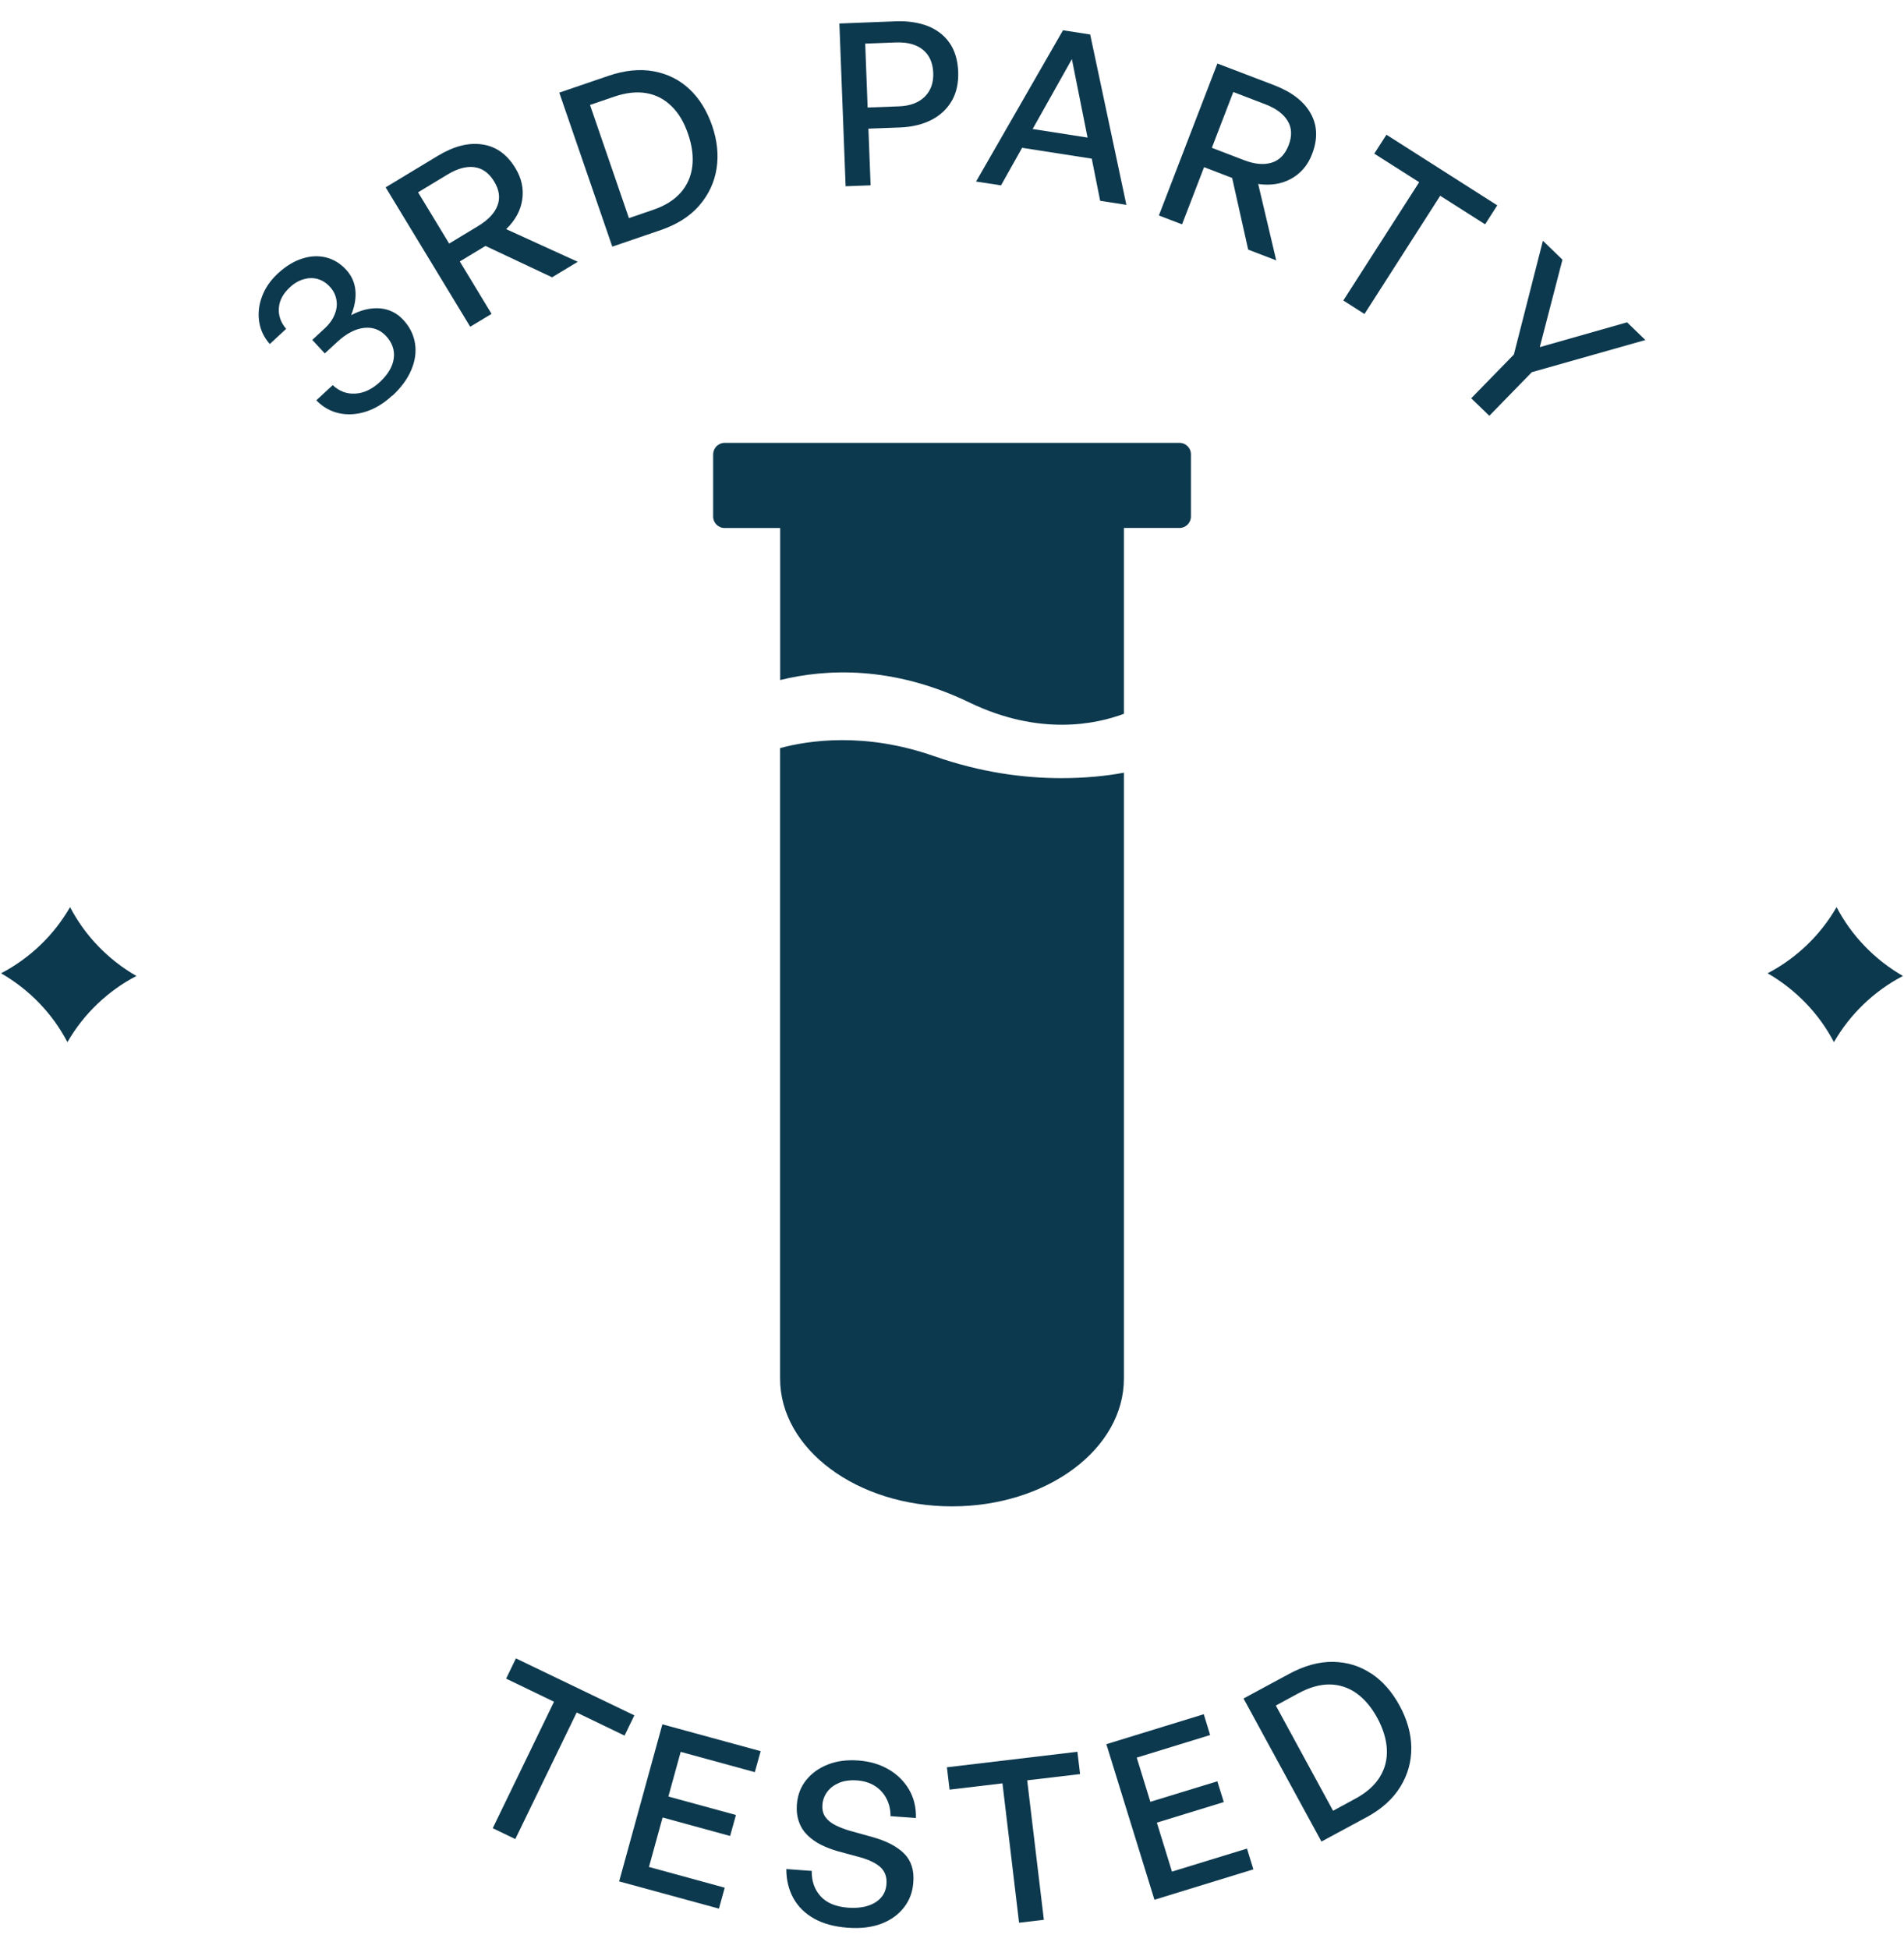
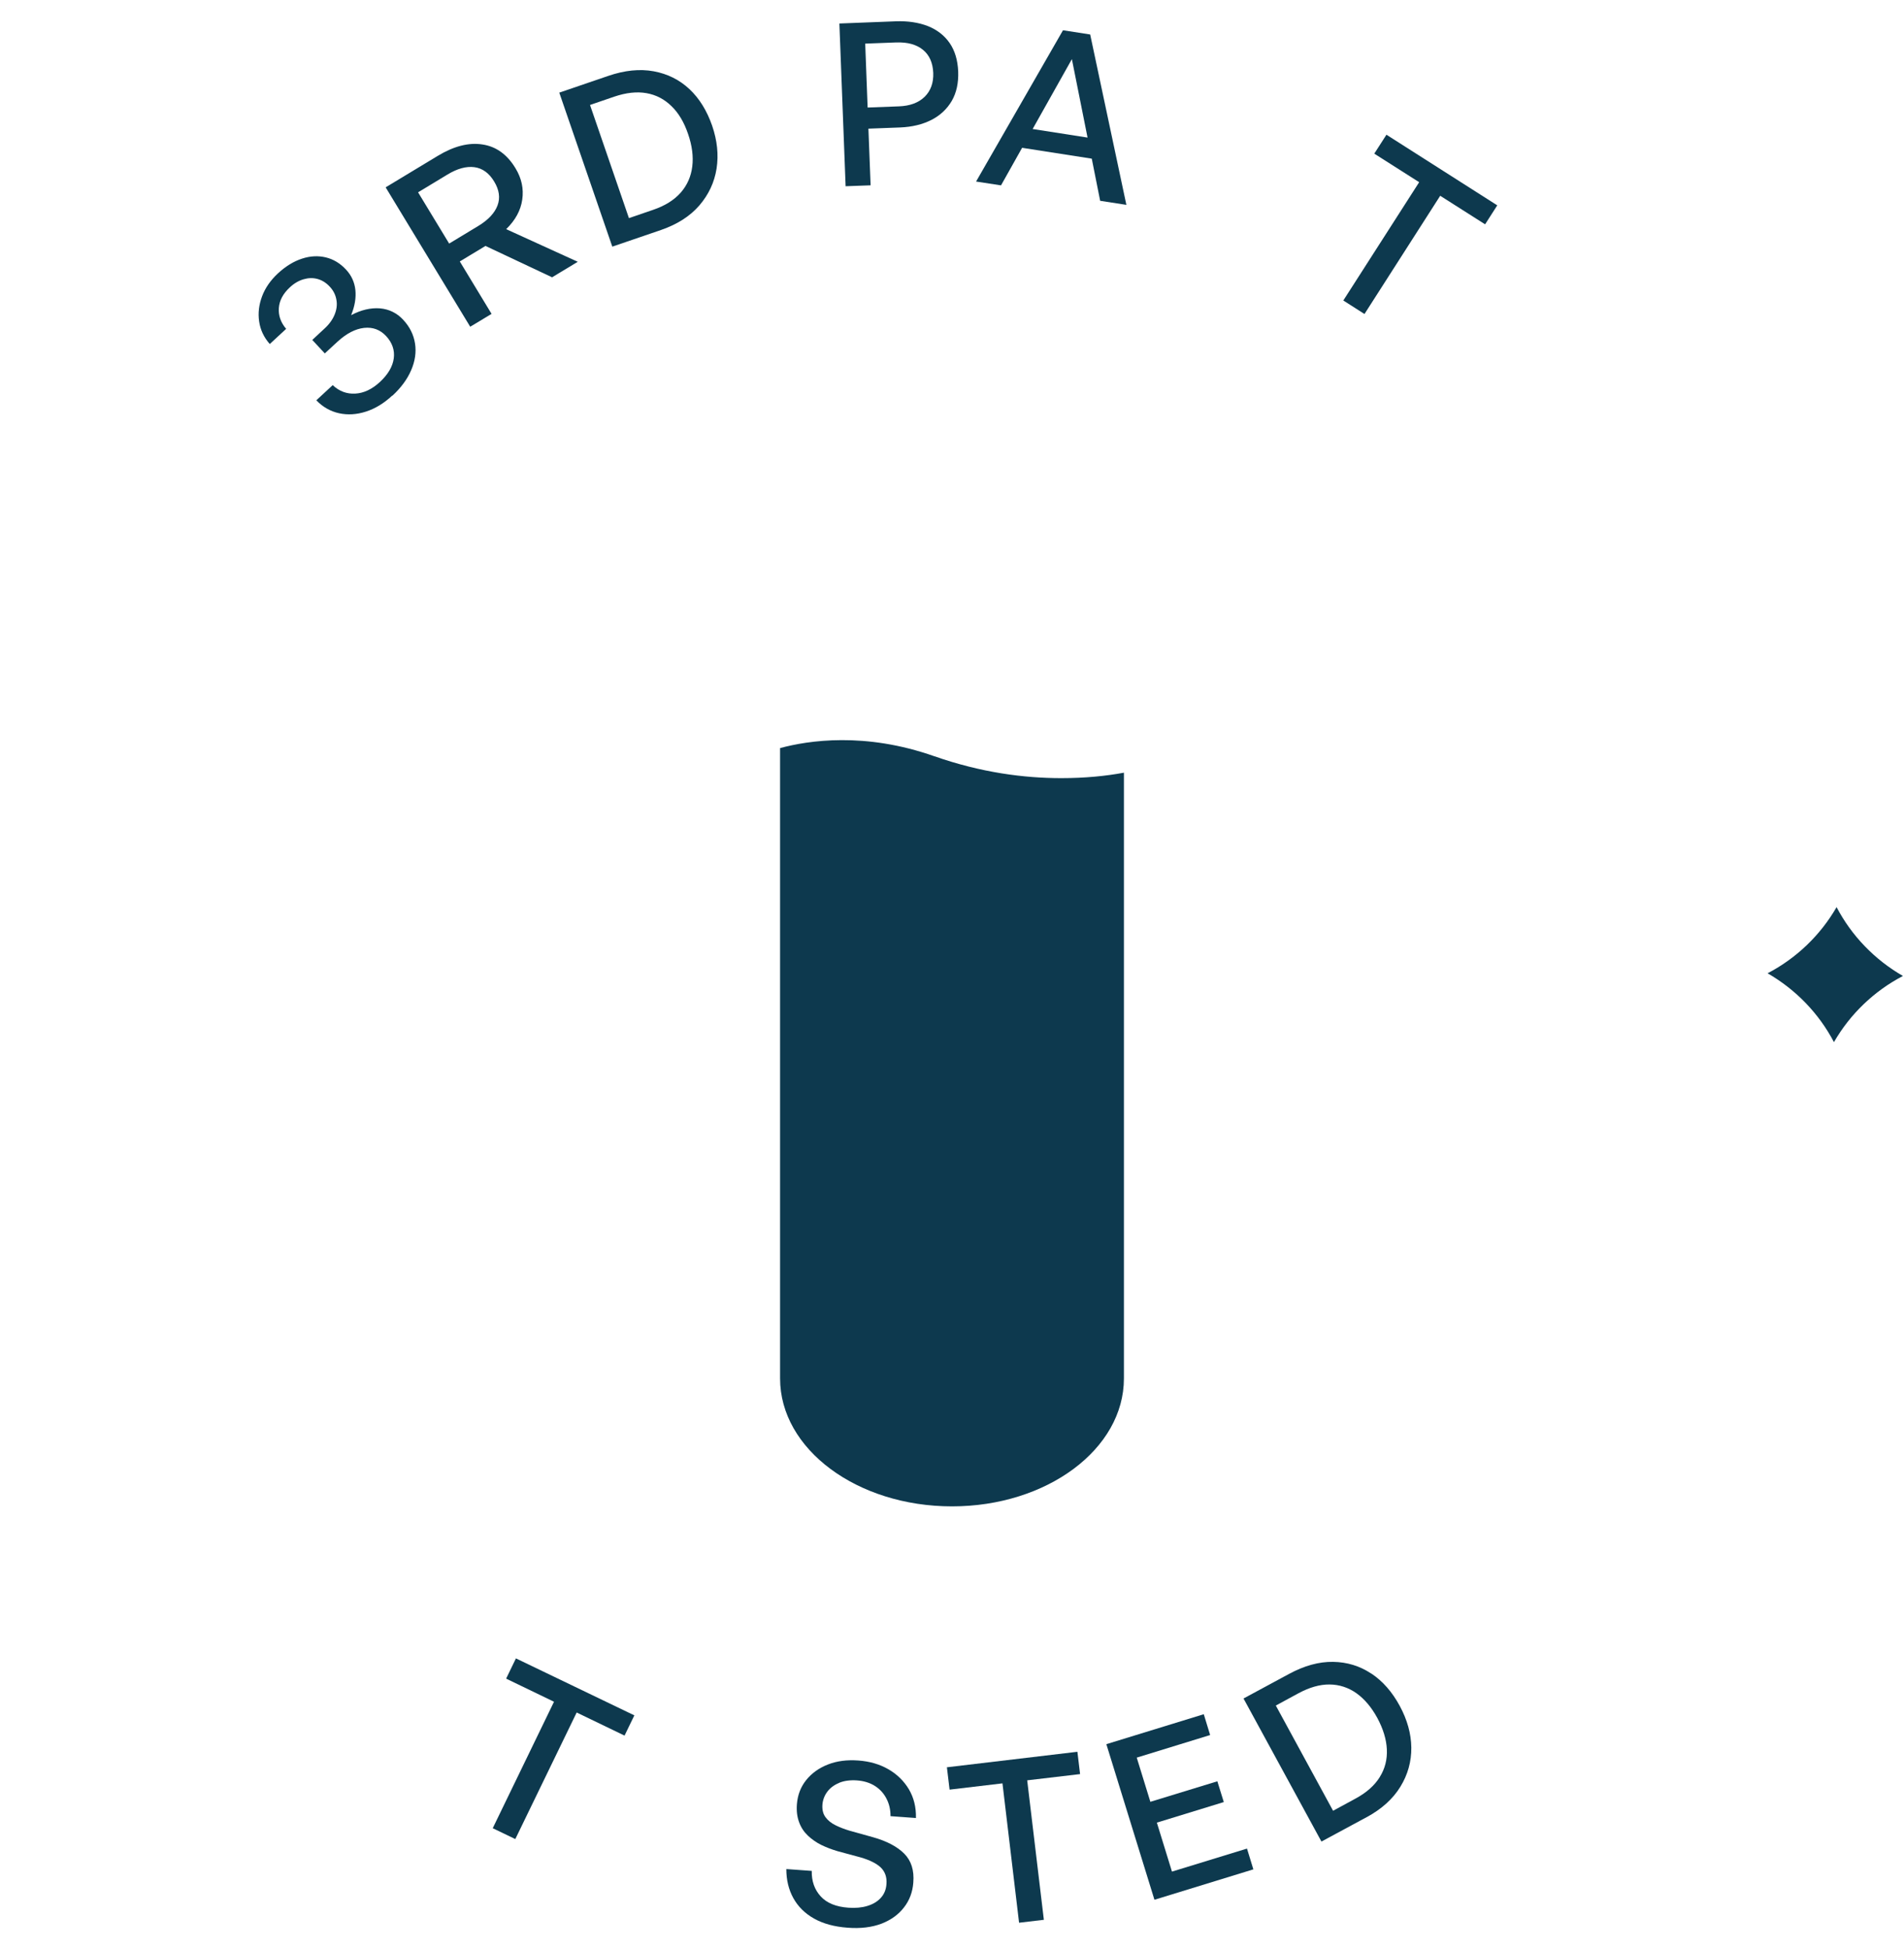
<svg xmlns="http://www.w3.org/2000/svg" viewBox="0 0 433.48 443.77" id="Layer_1">
  <defs>
    <style>
      .cls-1 {
        fill: #0d394e;
      }
    </style>
  </defs>
  <path d="M198.21,42.19l-.5-12.9,7.18-.27h.02c2.76-.11,5.15-.7,7.17-1.73,2-1.03,3.54-2.49,4.62-4.34,1.06-1.85,1.54-4.06,1.45-6.65-.11-2.61-.76-4.79-1.96-6.52-1.2-1.73-2.85-3-4.94-3.84-2.09-.81-4.52-1.19-7.27-1.09l-12.88.5,1.42,37.05,5.69-.21ZM204.12,9.67h.02c2.51-.09,4.52.47,5.99,1.67,1.47,1.2,2.24,2.96,2.34,5.25.08,2.27-.57,4.07-1.95,5.44-1.38,1.35-3.34,2.09-5.85,2.18l-7.14.27-.55-14.55,7.14-.27Z" class="cls-1" />
  <polygon points="266.82 426.09 263.38 414.94 278.62 410.26 277.15 405.53 261.9 410.2 258.8 400.14 275.51 395 274.06 390.26 251.88 397.08 262.83 432.5 285.35 425.58 283.9 420.85 266.82 426.09" class="cls-1" />
  <polygon points="340.88 46.75 315.65 30.67 312.88 34.98 323.1 41.48 305.83 68.41 310.64 71.48 310.64 71.5 327.89 44.57 338.11 51.07 340.88 46.75" class="cls-1" />
-   <path d="M162.36,103.44v14.16c0,1.44,1.17,2.61,2.62,2.61h12.64v34.61c10.39-2.56,25.59-3.33,43.11,5.12,15.94,7.69,28.84,4.94,35.15,2.56v-42.3h12.64c1.44,0,2.62-1.17,2.62-2.61v-14.16c0-1.44-1.17-2.61-2.62-2.61h-103.53c-1.44,0-2.62,1.17-2.62,2.61Z" class="cls-1" />
  <path d="M312.19,381.01c-2.6-1.74-5.5-2.62-8.7-2.67-3.21-.05-6.55.87-10.04,2.76l-10.34,5.58,17.74,32.57,10.34-5.58-.02.02c3.4-1.85,5.95-4.15,7.65-6.92,1.7-2.77,2.52-5.74,2.49-8.92-.04-3.17-.93-6.33-2.63-9.48-1.73-3.19-3.88-5.65-6.47-7.37ZM314.14,404.55c-1.17,1.91-3.02,3.56-5.54,4.92l-5.1,2.77-13.04-23.96h.02s5.1-2.77,5.1-2.77c2.52-1.36,4.88-2.04,7.12-2.02,2.21.02,4.27.69,6.1,1.98,1.83,1.3,3.42,3.17,4.76,5.62,1.34,2.49,2.07,4.87,2.18,7.16.11,2.29-.41,4.38-1.6,6.29Z" class="cls-1" />
  <path d="M418.13,206.52c-3.7,6.41-9.15,11.64-15.71,15.06,6.42,3.69,11.68,9.13,15.11,15.67,3.7-6.41,9.15-11.64,15.71-15.06-6.42-3.69-11.68-9.13-15.11-15.67Z" class="cls-1" />
-   <polygon points="350.56 79.03 355.72 59.12 351.27 54.81 344.66 80.71 334.95 90.67 339.07 94.66 348.78 84.7 348.78 84.72 374.6 77.41 370.43 73.38 350.56 79.03" class="cls-1" />
  <path d="M232.7,33.65l15.86,2.47,1.91,9.59h-.02s5.99.93,5.99.93l-8.24-38.79-6.19-.96-19.79,34.44,5.68.87,4.8-8.55ZM244.03,13.45l3.57,17.87-12.5-1.95,8.94-15.92ZM232.96,29.03h0s-.02,0-.02,0h.02Z" class="cls-1" />
-   <path d="M269.12,51.07l5.01-13.01,6.39,2.45,3.65,16.32,6.39,2.45-4.11-17.39c2.87.41,5.39-.01,7.58-1.24,2.16-1.23,3.74-3.06,4.68-5.55,1.34-3.44,1.22-6.55-.31-9.28-1.53-2.73-4.3-4.87-8.28-6.41l-12.96-4.95-13.32,34.6,5.32,2.03-.04-.02ZM280.79,20.93v.02s7.3,2.8,7.3,2.8c2.45.94,4.14,2.21,5.08,3.8.96,1.59,1.01,3.43.21,5.52-.82,2.09-2.08,3.41-3.86,3.96-1.76.55-3.87.36-6.32-.58l-7.3-2.8,4.89-12.72Z" class="cls-1" />
  <polygon points="245.29 398.81 215.58 402.34 216.19 407.43 228.23 406 232.01 437.73 237.67 437.06 237.65 437.03 233.86 405.31 245.9 403.89 245.29 398.81" class="cls-1" />
  <path d="M191.04,405.88c1.13-.47,2.5-.66,4.08-.55,1.58.12,2.93.54,4.07,1.26,1.13.72,2.01,1.68,2.62,2.87.63,1.19.94,2.53.93,4.01l5.79.42c.06-2.5-.5-4.66-1.61-6.55-1.14-1.89-2.68-3.4-4.65-4.54-1.96-1.14-4.25-1.81-6.83-2s-4.91.1-6.96.91c-2.04.8-3.69,1.99-4.94,3.55-1.25,1.56-1.94,3.38-2.11,5.48-.12,1.53.05,2.9.5,4.1.43,1.2,1.1,2.2,1.99,3.05.89.84,1.91,1.56,3.06,2.13,1.15.56,2.39,1.03,3.67,1.41l5.29,1.43c2.1.61,3.64,1.39,4.6,2.31.96.95,1.4,2.19,1.28,3.73-.08,1.28-.52,2.34-1.3,3.18-.76.84-1.79,1.45-3.06,1.83-1.27.39-2.71.51-4.29.4-2.83-.2-4.94-1.06-6.33-2.59-1.39-1.52-2.08-3.45-2.03-5.79l-5.79-.42c0,2.45.52,4.66,1.59,6.6,1.07,1.94,2.64,3.5,4.72,4.67,2.05,1.16,4.61,1.86,7.6,2.08,2.99.24,5.57-.09,7.75-.91,2.18-.85,3.89-2.09,5.13-3.71,1.27-1.62,1.96-3.52,2.12-5.64v-.02c.23-2.78-.47-4.97-2.07-6.58-1.6-1.6-3.97-2.86-7.12-3.74l-5.38-1.5c-1.12-.34-2.17-.74-3.14-1.22s-1.74-1.1-2.28-1.84c-.55-.74-.79-1.7-.7-2.88.09-1.06.46-2.04,1.1-2.9.64-.86,1.54-1.55,2.7-2.02Z" class="cls-1" />
  <path d="M150.52,52.34h.02c3.65-1.27,6.54-3.1,8.68-5.57,2.12-2.47,3.43-5.26,3.92-8.39.49-3.13.15-6.38-1.01-9.77-1.19-3.41-2.9-6.2-5.17-8.32-2.27-2.13-4.98-3.48-8.14-4.06-3.16-.58-6.62-.23-10.37,1.06l-11.12,3.8,12.07,35.06,11.12-3.8ZM134.35,23.89l5.48-1.88c2.72-.92,5.16-1.19,7.36-.8,2.2.39,4.08,1.38,5.69,2.96,1.62,1.56,2.87,3.68,3.77,6.32.92,2.66,1.24,5.13.96,7.41-.28,2.28-1.16,4.28-2.64,5.96-1.48,1.68-3.58,3-6.3,3.92l-5.48,1.88-8.87-25.79.02.02Z" class="cls-1" />
  <path d="M255.88,175.91c-4.08.76-8.82,1.24-14.27,1.24-8.43,0-18.17-1.24-28.84-4.97h-.02c-15.85-5.6-28.75-3.6-35.15-1.87v143.52c0,16.07,17.52,29.11,39.14,29.11s39.14-13.04,39.14-29.11v-137.92Z" class="cls-1" />
-   <polygon points="140.96 428.32 163.68 434.52 165 429.75 164.98 429.75 147.75 425.03 150.85 413.77 166.22 417.98 167.55 413.2 152.17 409 154.97 398.83 171.85 403.45 173.18 398.67 150.8 392.56 140.96 428.32" class="cls-1" />
-   <path d="M15.95,206.52c-3.7,6.41-9.15,11.64-15.71,15.06,6.43,3.69,11.68,9.13,15.11,15.67,3.7-6.41,9.15-11.64,15.71-15.06-6.43-3.69-11.68-9.13-15.11-15.67Z" class="cls-1" />
  <path d="M91.81,72.81c-1.46-1.56-3.23-2.43-5.32-2.61-2.09-.16-4.28.35-6.55,1.55.84-2.04,1.15-3.94.97-5.72-.19-1.78-.9-3.34-2.12-4.64-1.33-1.44-2.87-2.37-4.6-2.79-1.75-.42-3.55-.33-5.42.28-1.89.61-3.71,1.72-5.49,3.36-1.68,1.56-2.89,3.3-3.61,5.21-.72,1.93-.95,3.84-.67,5.73.27,1.9,1.07,3.61,2.42,5.14l3.73-3.45c-1.26-1.48-1.79-3.08-1.66-4.78.13-1.7.97-3.25,2.49-4.66.98-.93,2.04-1.53,3.13-1.85,1.09-.32,2.16-.35,3.18-.07,1.03.28,1.96.86,2.78,1.74.83.88,1.33,1.89,1.52,3,.21,1.11.06,2.23-.41,3.38-.47,1.15-1.25,2.23-2.35,3.22l-2.73,2.54,2.85,3.07,2.89-2.67c2.03-1.86,4.05-2.92,6.04-3.14,1.99-.22,3.66.4,5.03,1.86,1.39,1.51,1.99,3.22,1.74,5.08-.25,1.86-1.3,3.64-3.14,5.36-1.8,1.67-3.68,2.55-5.62,2.66s-3.66-.53-5.14-1.93l-3.73,3.45c1.48,1.54,3.21,2.52,5.18,2.95,1.97.43,4.01.3,6.1-.37,2.1-.67,4.1-1.88,5.99-3.64h.07c1.96-1.82,3.38-3.75,4.26-5.81.88-2.04,1.18-4.07.87-6.06-.31-1.99-1.2-3.8-2.68-5.38Z" class="cls-1" />
  <polygon points="144.42 390.52 117.46 377.55 115.23 382.16 126.13 387.42 112.18 416.21 117.31 418.68 117.33 418.66 131.29 389.87 142.19 395.13 144.42 390.52" class="cls-1" />
  <path d="M104.68,59.52l5.85-3.53,15.16,7.14,5.85-3.53-16.3-7.43c2.08-2.02,3.31-4.27,3.66-6.73.36-2.48-.15-4.84-1.53-7.12-1.9-3.15-4.41-4.97-7.53-5.43-3.12-.49-6.51.38-10.17,2.59l-11.87,7.17,19.25,31.73,4.88-2.93h-.02s-7.23-11.93-7.23-11.93ZM95.17,43.78h.02s6.68-4.04,6.68-4.04c2.24-1.36,4.29-1.92,6.13-1.68,1.82.24,3.34,1.33,4.49,3.24,1.17,1.91,1.43,3.74.78,5.47-.65,1.73-2.1,3.28-4.33,4.64l-6.68,4.04-7.08-11.67Z" class="cls-1" />
</svg>